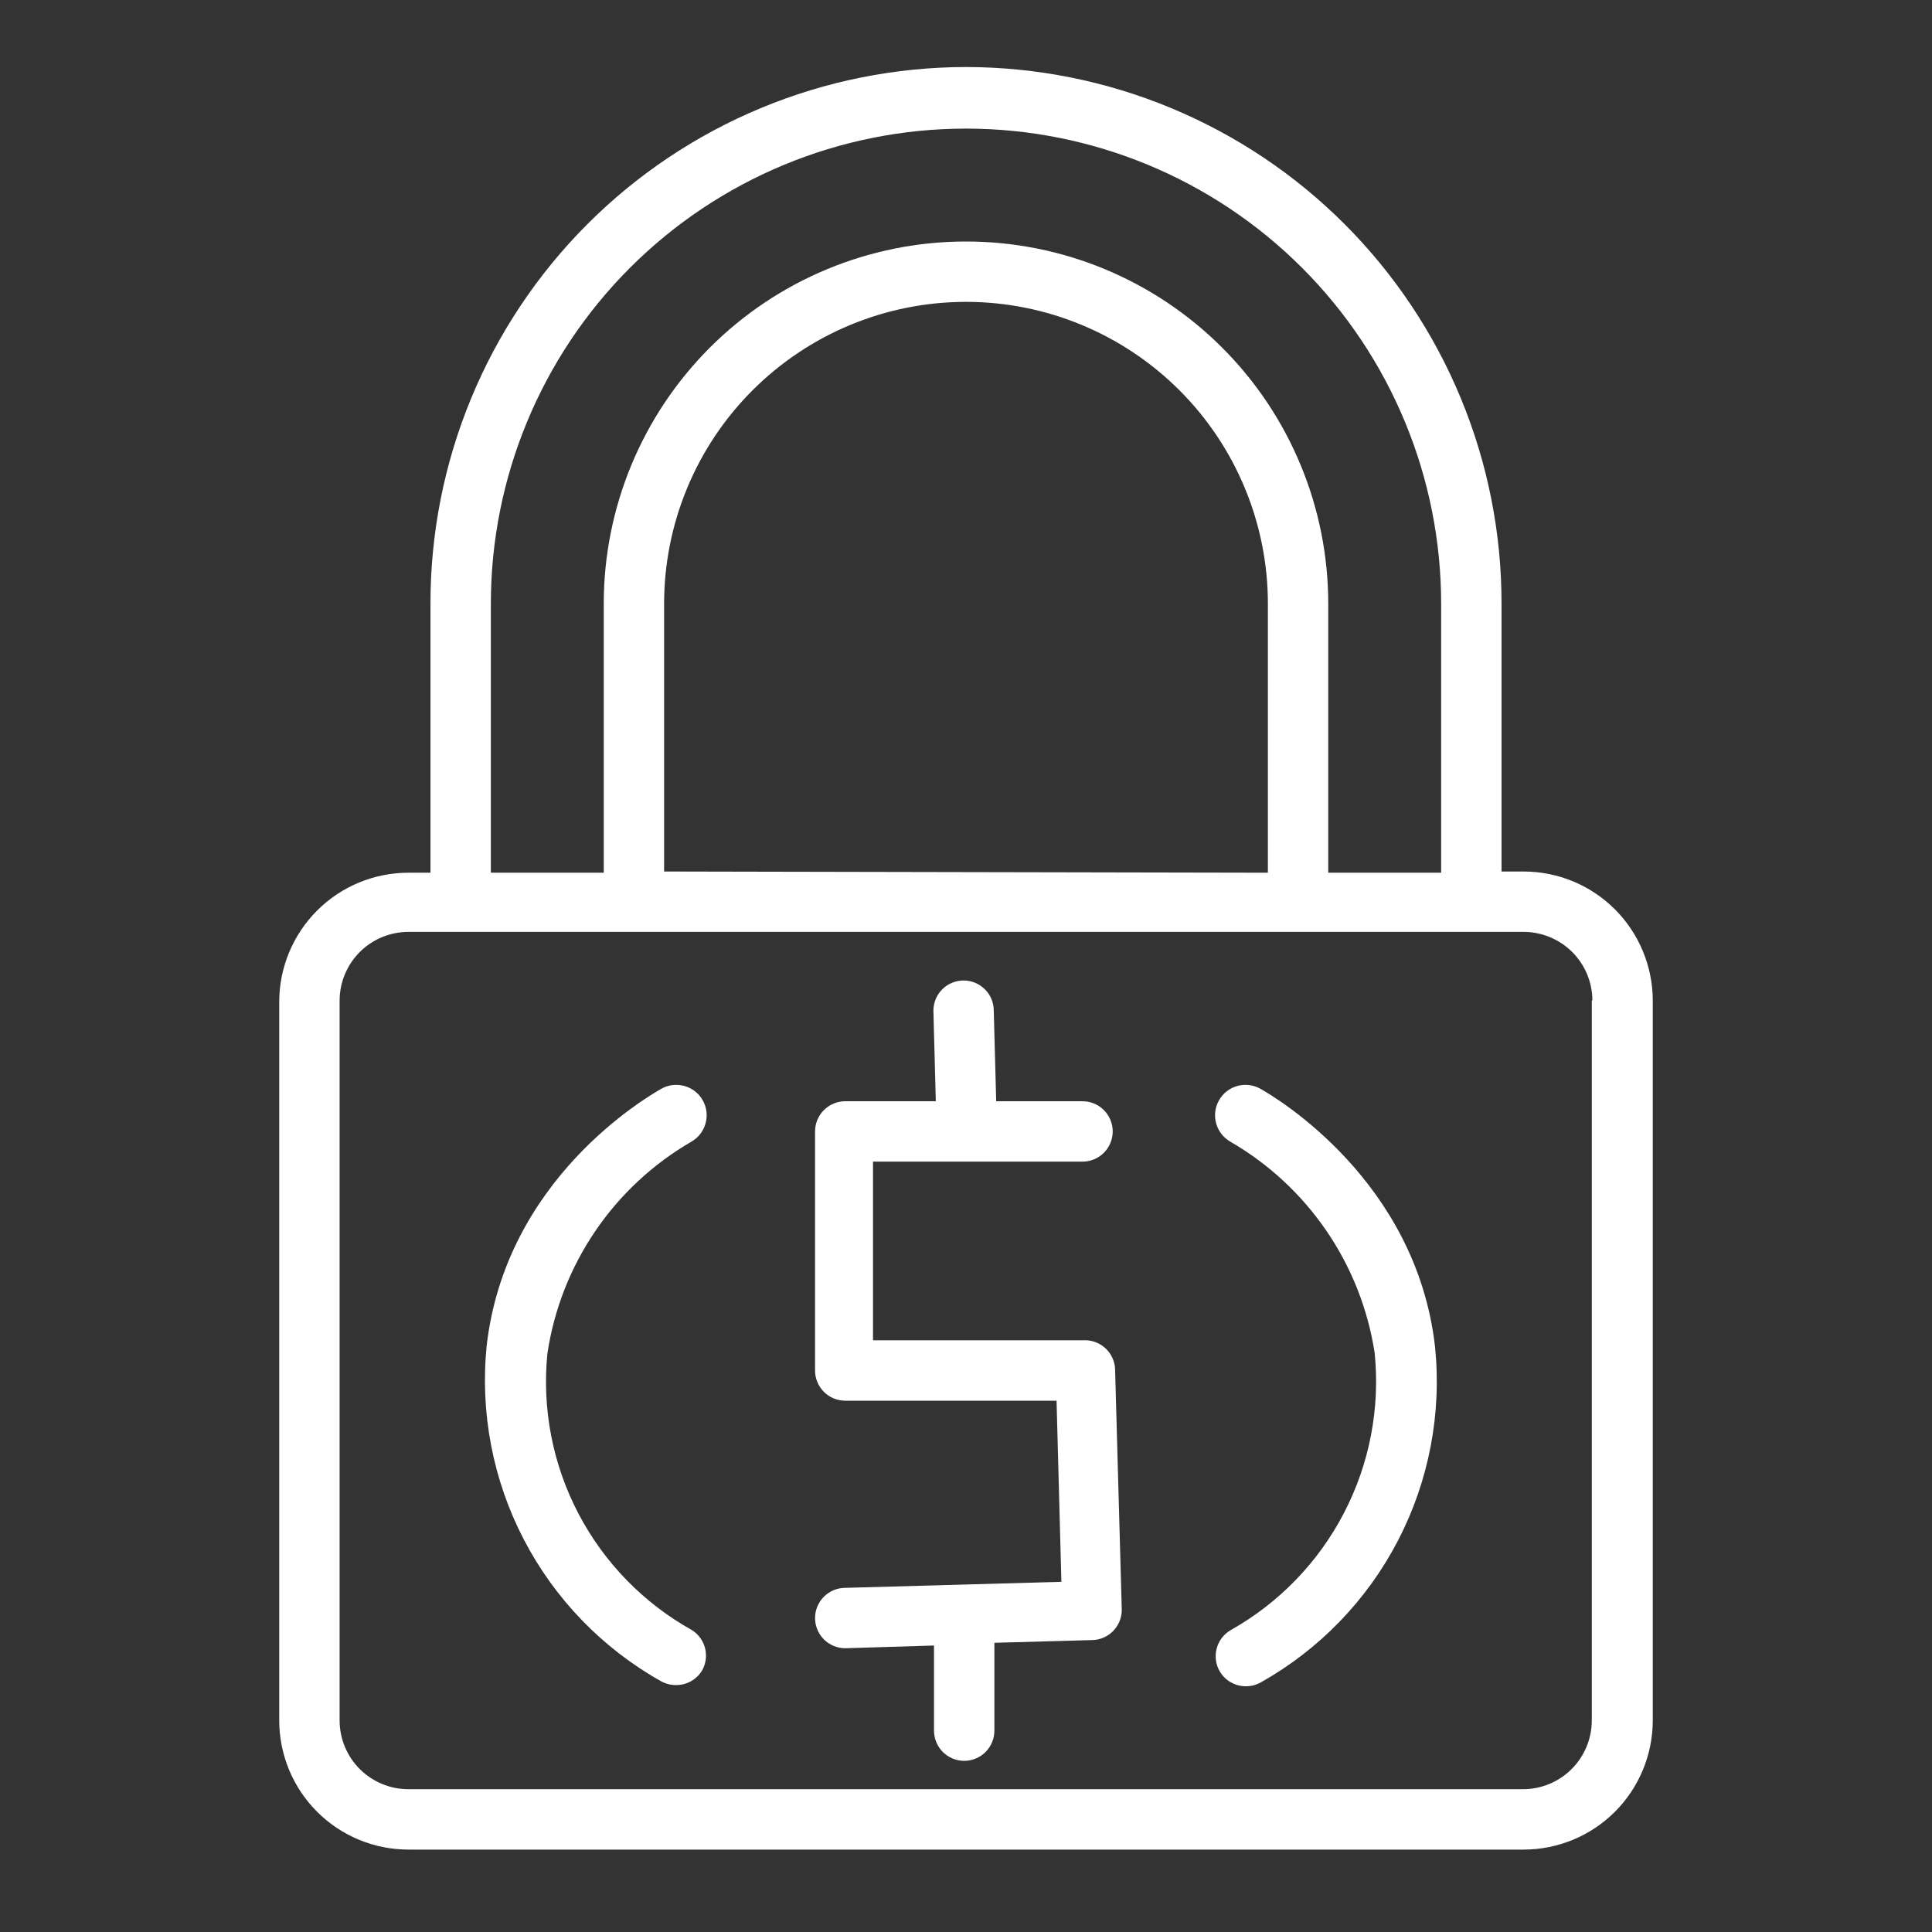
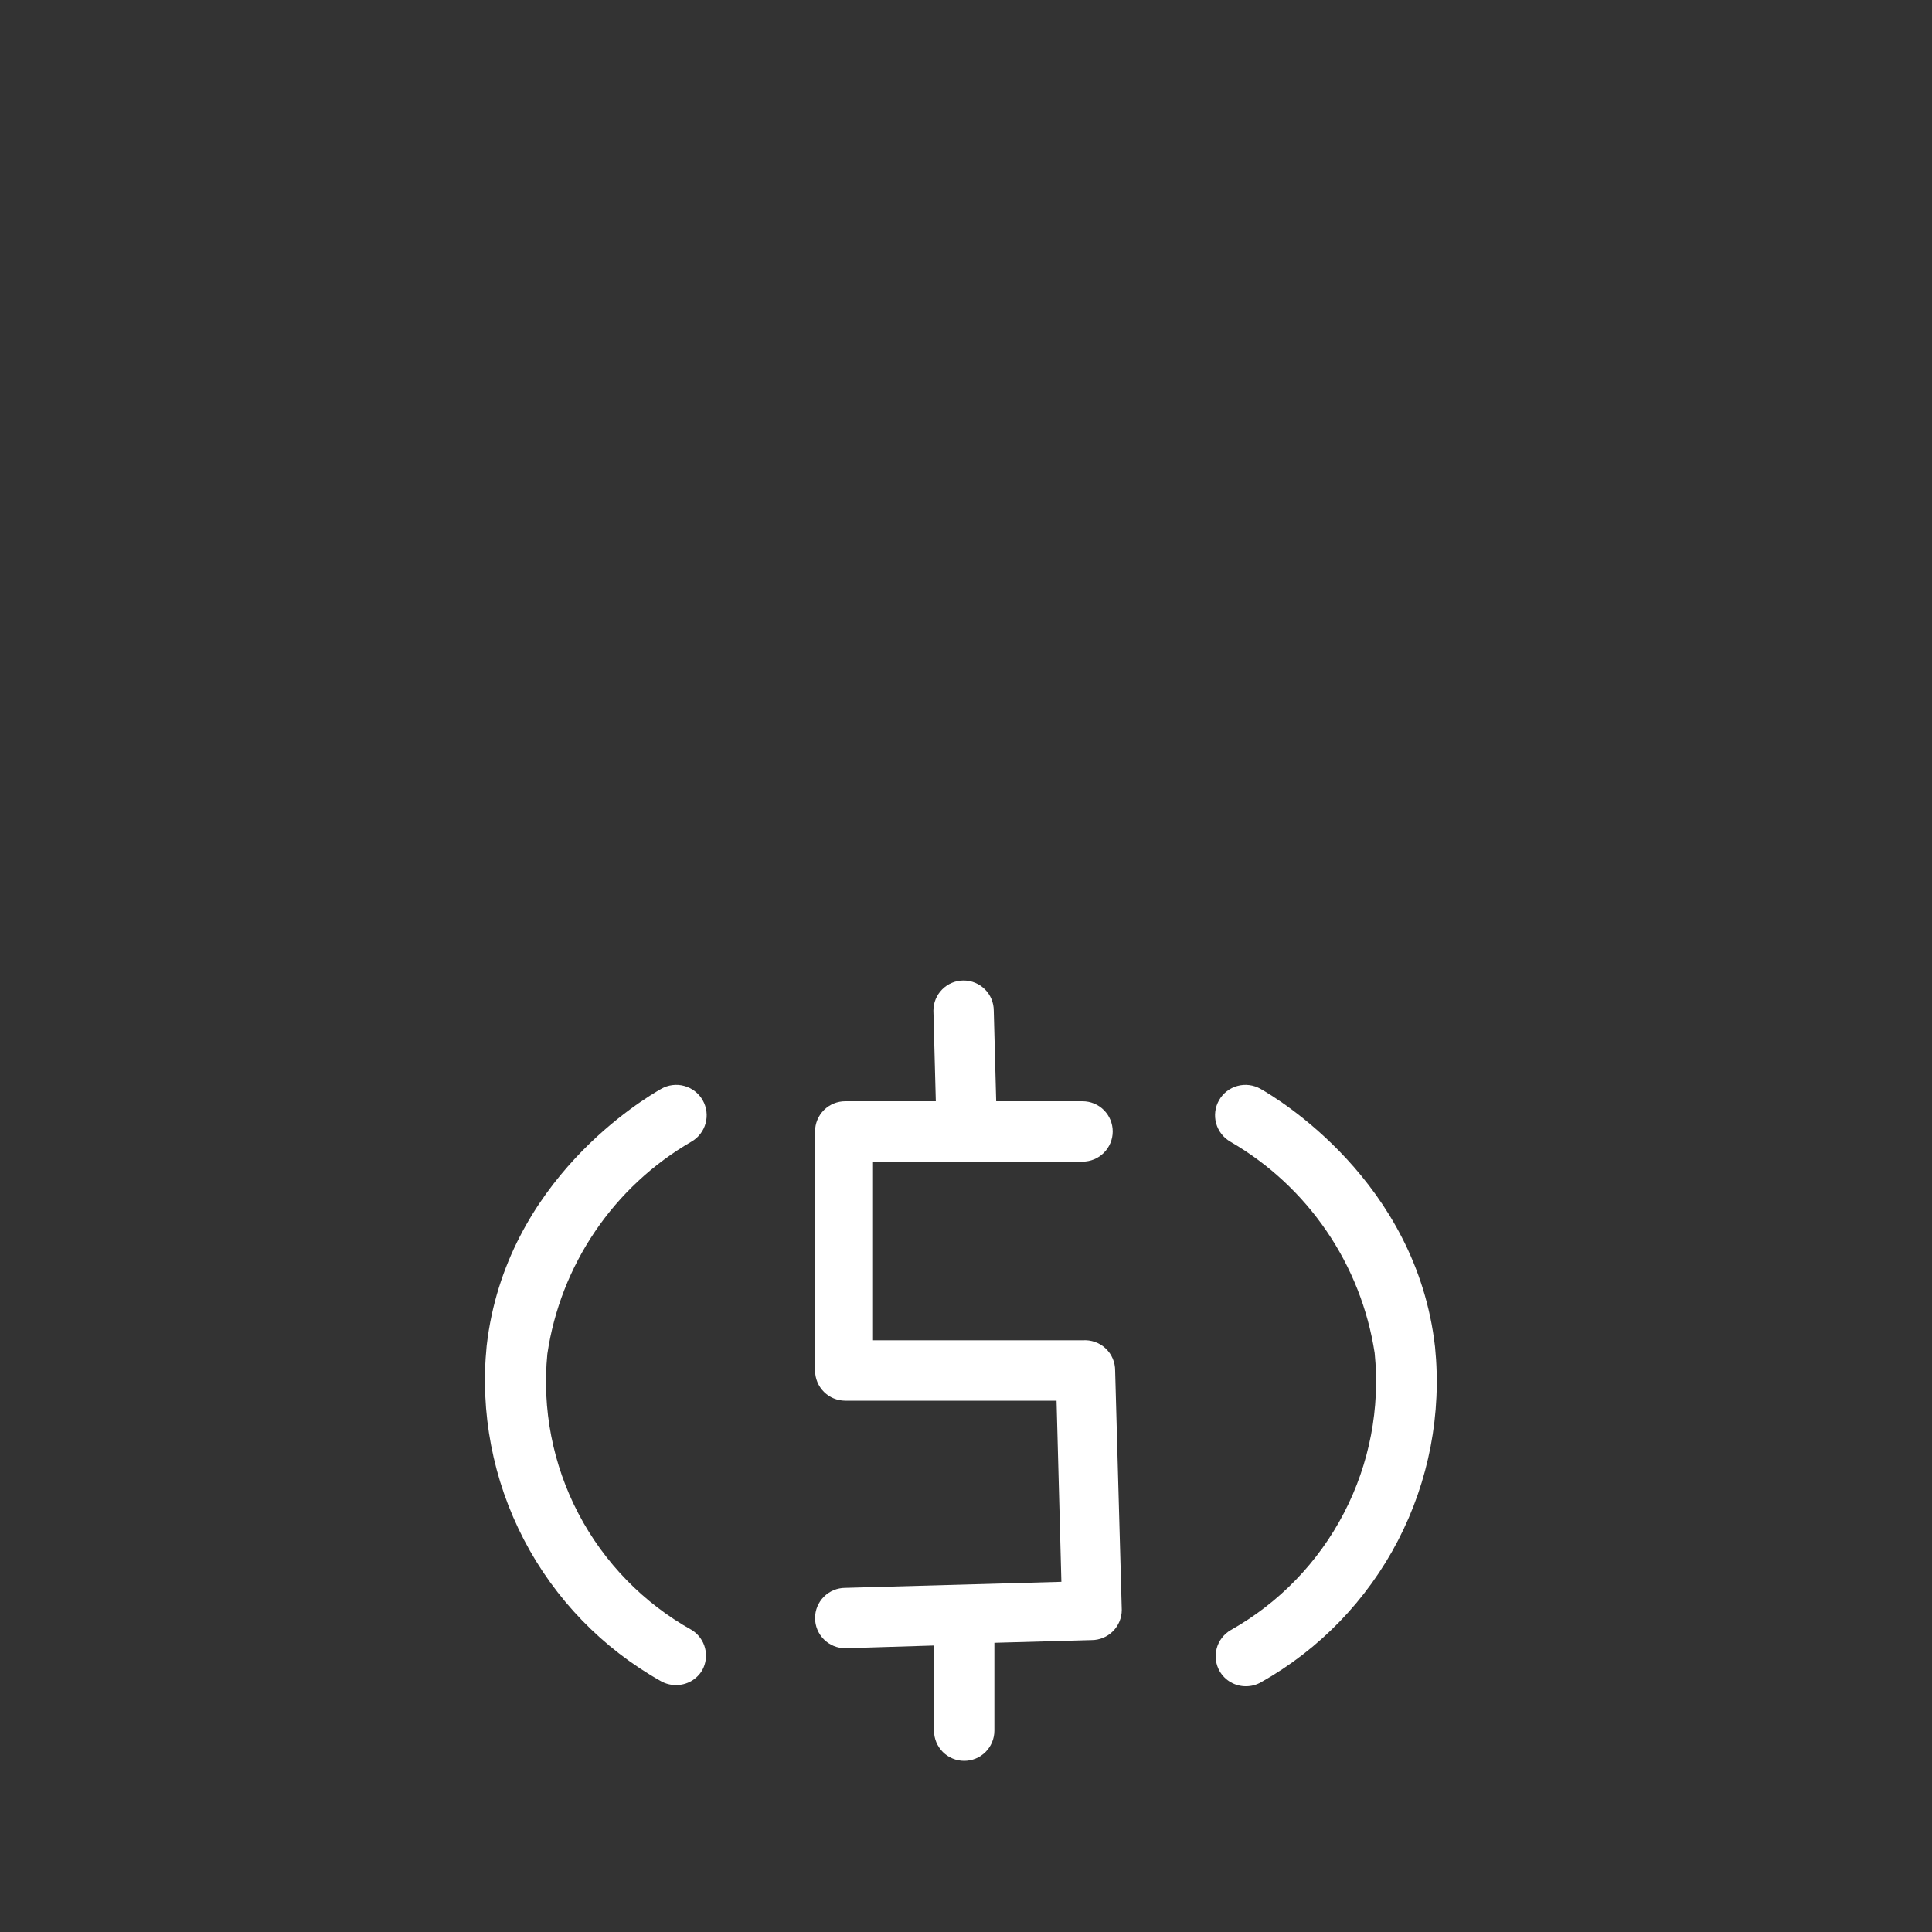
<svg xmlns="http://www.w3.org/2000/svg" width="78" height="78" viewBox="0 0 78 78" fill="none">
  <rect x="0" y="0" width="78" height="78" fill="#333333" stroke="none" />
-   <path d="M39 2.706C36.157 2.709 33.343 3.272 30.719 4.363C28.094 5.453 25.709 7.05 23.702 9.062C21.694 11.075 20.102 13.463 19.018 16.09C17.933 18.717 17.376 21.532 17.379 24.375V35.234H16.49C15.108 35.234 13.783 35.782 12.806 36.758C11.828 37.733 11.277 39.057 11.273 40.438V69.469C11.277 70.85 11.828 72.174 12.806 73.149C13.783 74.125 15.108 74.673 16.49 74.673H61.51C62.892 74.673 64.217 74.125 65.195 73.149C66.172 72.174 66.723 70.85 66.727 69.469V40.389C66.723 39.008 66.172 37.684 65.195 36.709C64.217 35.733 62.892 35.185 61.51 35.185H60.621V24.375C60.624 21.532 60.067 18.717 58.982 16.09C57.898 13.463 56.306 11.075 54.298 9.062C52.291 7.05 49.906 5.453 47.281 4.363C44.657 3.272 41.843 2.709 39 2.706ZM19.817 24.375C19.817 19.287 21.838 14.408 25.436 10.81C29.033 7.213 33.912 5.192 39 5.192C44.088 5.192 48.967 7.213 52.565 10.81C56.162 14.408 58.183 19.287 58.183 24.375V35.234H53.625V24.375C53.625 20.496 52.084 16.776 49.341 14.034C46.599 11.291 42.879 9.75 39 9.75C35.121 9.75 31.401 11.291 28.659 14.034C25.916 16.776 24.375 20.496 24.375 24.375V35.234H19.817V24.375ZM26.812 35.185V24.375C26.812 21.143 28.096 18.043 30.382 15.757C32.668 13.472 35.768 12.187 39 12.187C42.232 12.187 45.332 13.472 47.618 15.757C49.904 18.043 51.188 21.143 51.188 24.375V35.234L26.812 35.185ZM64.265 40.389V69.469C64.261 70.204 63.967 70.907 63.447 71.426C62.926 71.944 62.221 72.235 61.486 72.235H16.49C15.755 72.235 15.05 71.944 14.529 71.426C14.008 70.907 13.714 70.204 13.711 69.469V40.389C13.714 39.654 14.008 38.951 14.529 38.432C15.05 37.914 15.755 37.623 16.49 37.623H61.51C62.245 37.623 62.95 37.914 63.471 38.432C63.992 38.951 64.286 39.654 64.289 40.389H64.265Z" fill="white" />
  <path d="M43.704 54.112H35.246V46.898H43.704C44.028 46.898 44.338 46.769 44.566 46.541C44.795 46.312 44.923 46.002 44.923 45.679C44.923 45.355 44.795 45.045 44.566 44.817C44.338 44.588 44.028 44.46 43.704 44.46H40.219L40.121 40.804C40.121 40.48 39.993 40.17 39.764 39.942C39.536 39.713 39.226 39.585 38.903 39.585C38.579 39.585 38.269 39.713 38.041 39.942C37.812 40.17 37.684 40.48 37.684 40.804L37.781 44.46H34.125C33.802 44.46 33.492 44.588 33.263 44.817C33.035 45.045 32.906 45.355 32.906 45.679V55.331C32.906 55.654 33.035 55.964 33.263 56.193C33.492 56.422 33.802 56.55 34.125 56.55H42.656L42.851 63.862L34.125 64.106C33.802 64.106 33.492 64.235 33.263 64.463C33.035 64.692 32.906 65.002 32.906 65.325C32.906 65.648 33.035 65.958 33.263 66.187C33.492 66.415 33.802 66.544 34.125 66.544L37.708 66.434V69.871C37.708 70.194 37.837 70.504 38.065 70.733C38.294 70.961 38.604 71.09 38.927 71.09C39.25 71.09 39.56 70.961 39.789 70.733C40.017 70.504 40.146 70.194 40.146 69.871V66.324L44.07 66.215C44.393 66.215 44.703 66.086 44.932 65.858C45.16 65.629 45.289 65.319 45.289 64.996L45.021 55.343C45.023 55.174 44.99 55.006 44.923 54.849C44.857 54.694 44.758 54.553 44.634 54.437C44.511 54.321 44.364 54.233 44.204 54.177C44.044 54.121 43.873 54.099 43.704 54.112Z" fill="white" />
  <path d="M27.912 46.093C28.052 46.013 28.174 45.906 28.273 45.779C28.372 45.651 28.445 45.505 28.487 45.35C28.53 45.194 28.541 45.032 28.521 44.872C28.5 44.712 28.449 44.557 28.369 44.417C28.289 44.277 28.182 44.154 28.054 44.056C27.927 43.957 27.781 43.884 27.625 43.842C27.47 43.799 27.307 43.788 27.147 43.808C26.987 43.828 26.833 43.88 26.693 43.96C26.059 44.326 20.416 47.616 19.648 54.332C19.377 57.028 19.897 59.745 21.146 62.15C22.395 64.555 24.319 66.544 26.681 67.872C26.866 67.977 27.076 68.032 27.29 68.031C27.504 68.033 27.714 67.978 27.9 67.874C28.086 67.769 28.241 67.617 28.35 67.433C28.501 67.161 28.542 66.842 28.465 66.54C28.388 66.239 28.199 65.979 27.936 65.812C25.983 64.724 24.39 63.089 23.353 61.108C22.316 59.127 21.88 56.886 22.098 54.661C22.36 52.887 23.02 51.196 24.026 49.713C25.032 48.229 26.361 46.992 27.912 46.093Z" fill="white" />
  <path d="M50.892 43.96C50.609 43.799 50.274 43.756 49.96 43.842C49.645 43.927 49.378 44.134 49.217 44.417C49.055 44.7 49.012 45.035 49.098 45.35C49.184 45.664 49.391 45.931 49.673 46.093C51.221 46.989 52.547 48.221 53.555 49.697C54.563 51.173 55.228 52.857 55.499 54.624C55.723 56.852 55.292 59.097 54.259 61.084C53.227 63.072 51.638 64.715 49.686 65.812C49.547 65.893 49.426 66 49.329 66.128C49.231 66.255 49.16 66.401 49.12 66.556C49.079 66.711 49.069 66.873 49.091 67.032C49.113 67.191 49.166 67.344 49.247 67.482C49.355 67.664 49.508 67.815 49.692 67.919C49.876 68.024 50.084 68.079 50.295 68.079C50.509 68.081 50.719 68.026 50.904 67.921C53.267 66.593 55.19 64.604 56.439 62.199C57.688 59.794 58.209 57.077 57.937 54.38C57.181 47.677 51.538 44.326 50.892 43.96Z" fill="white" />
</svg>